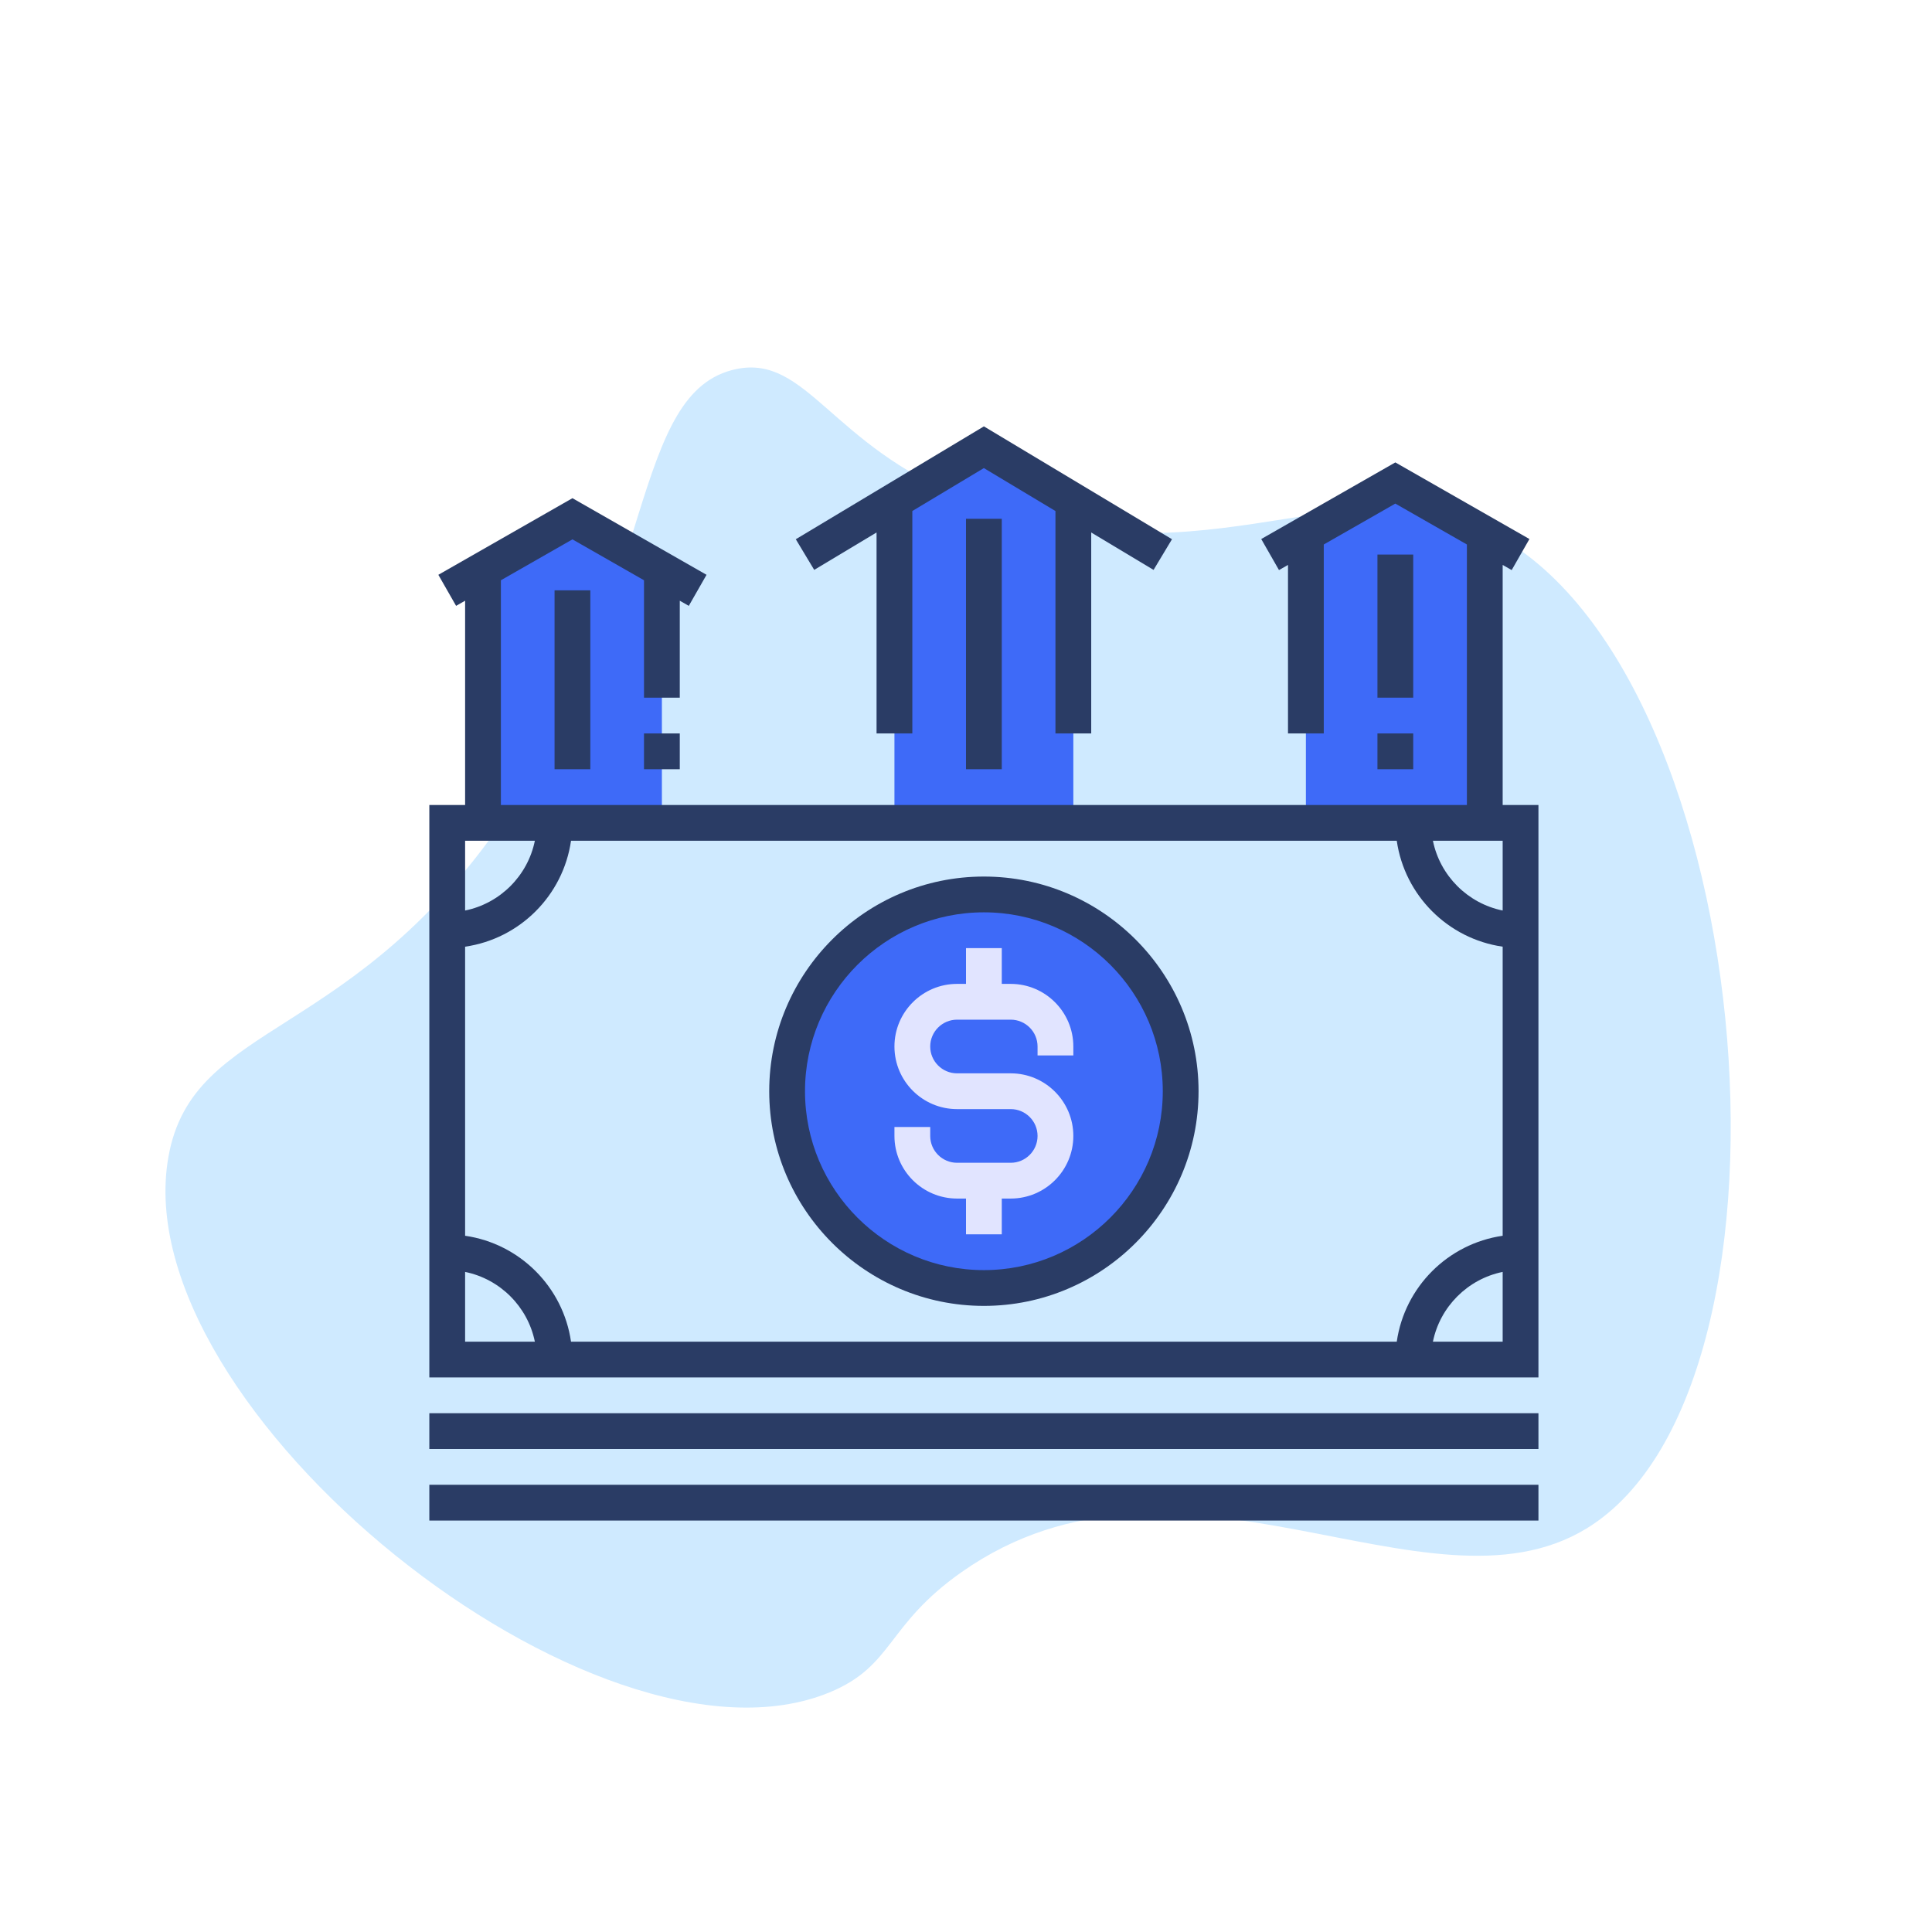
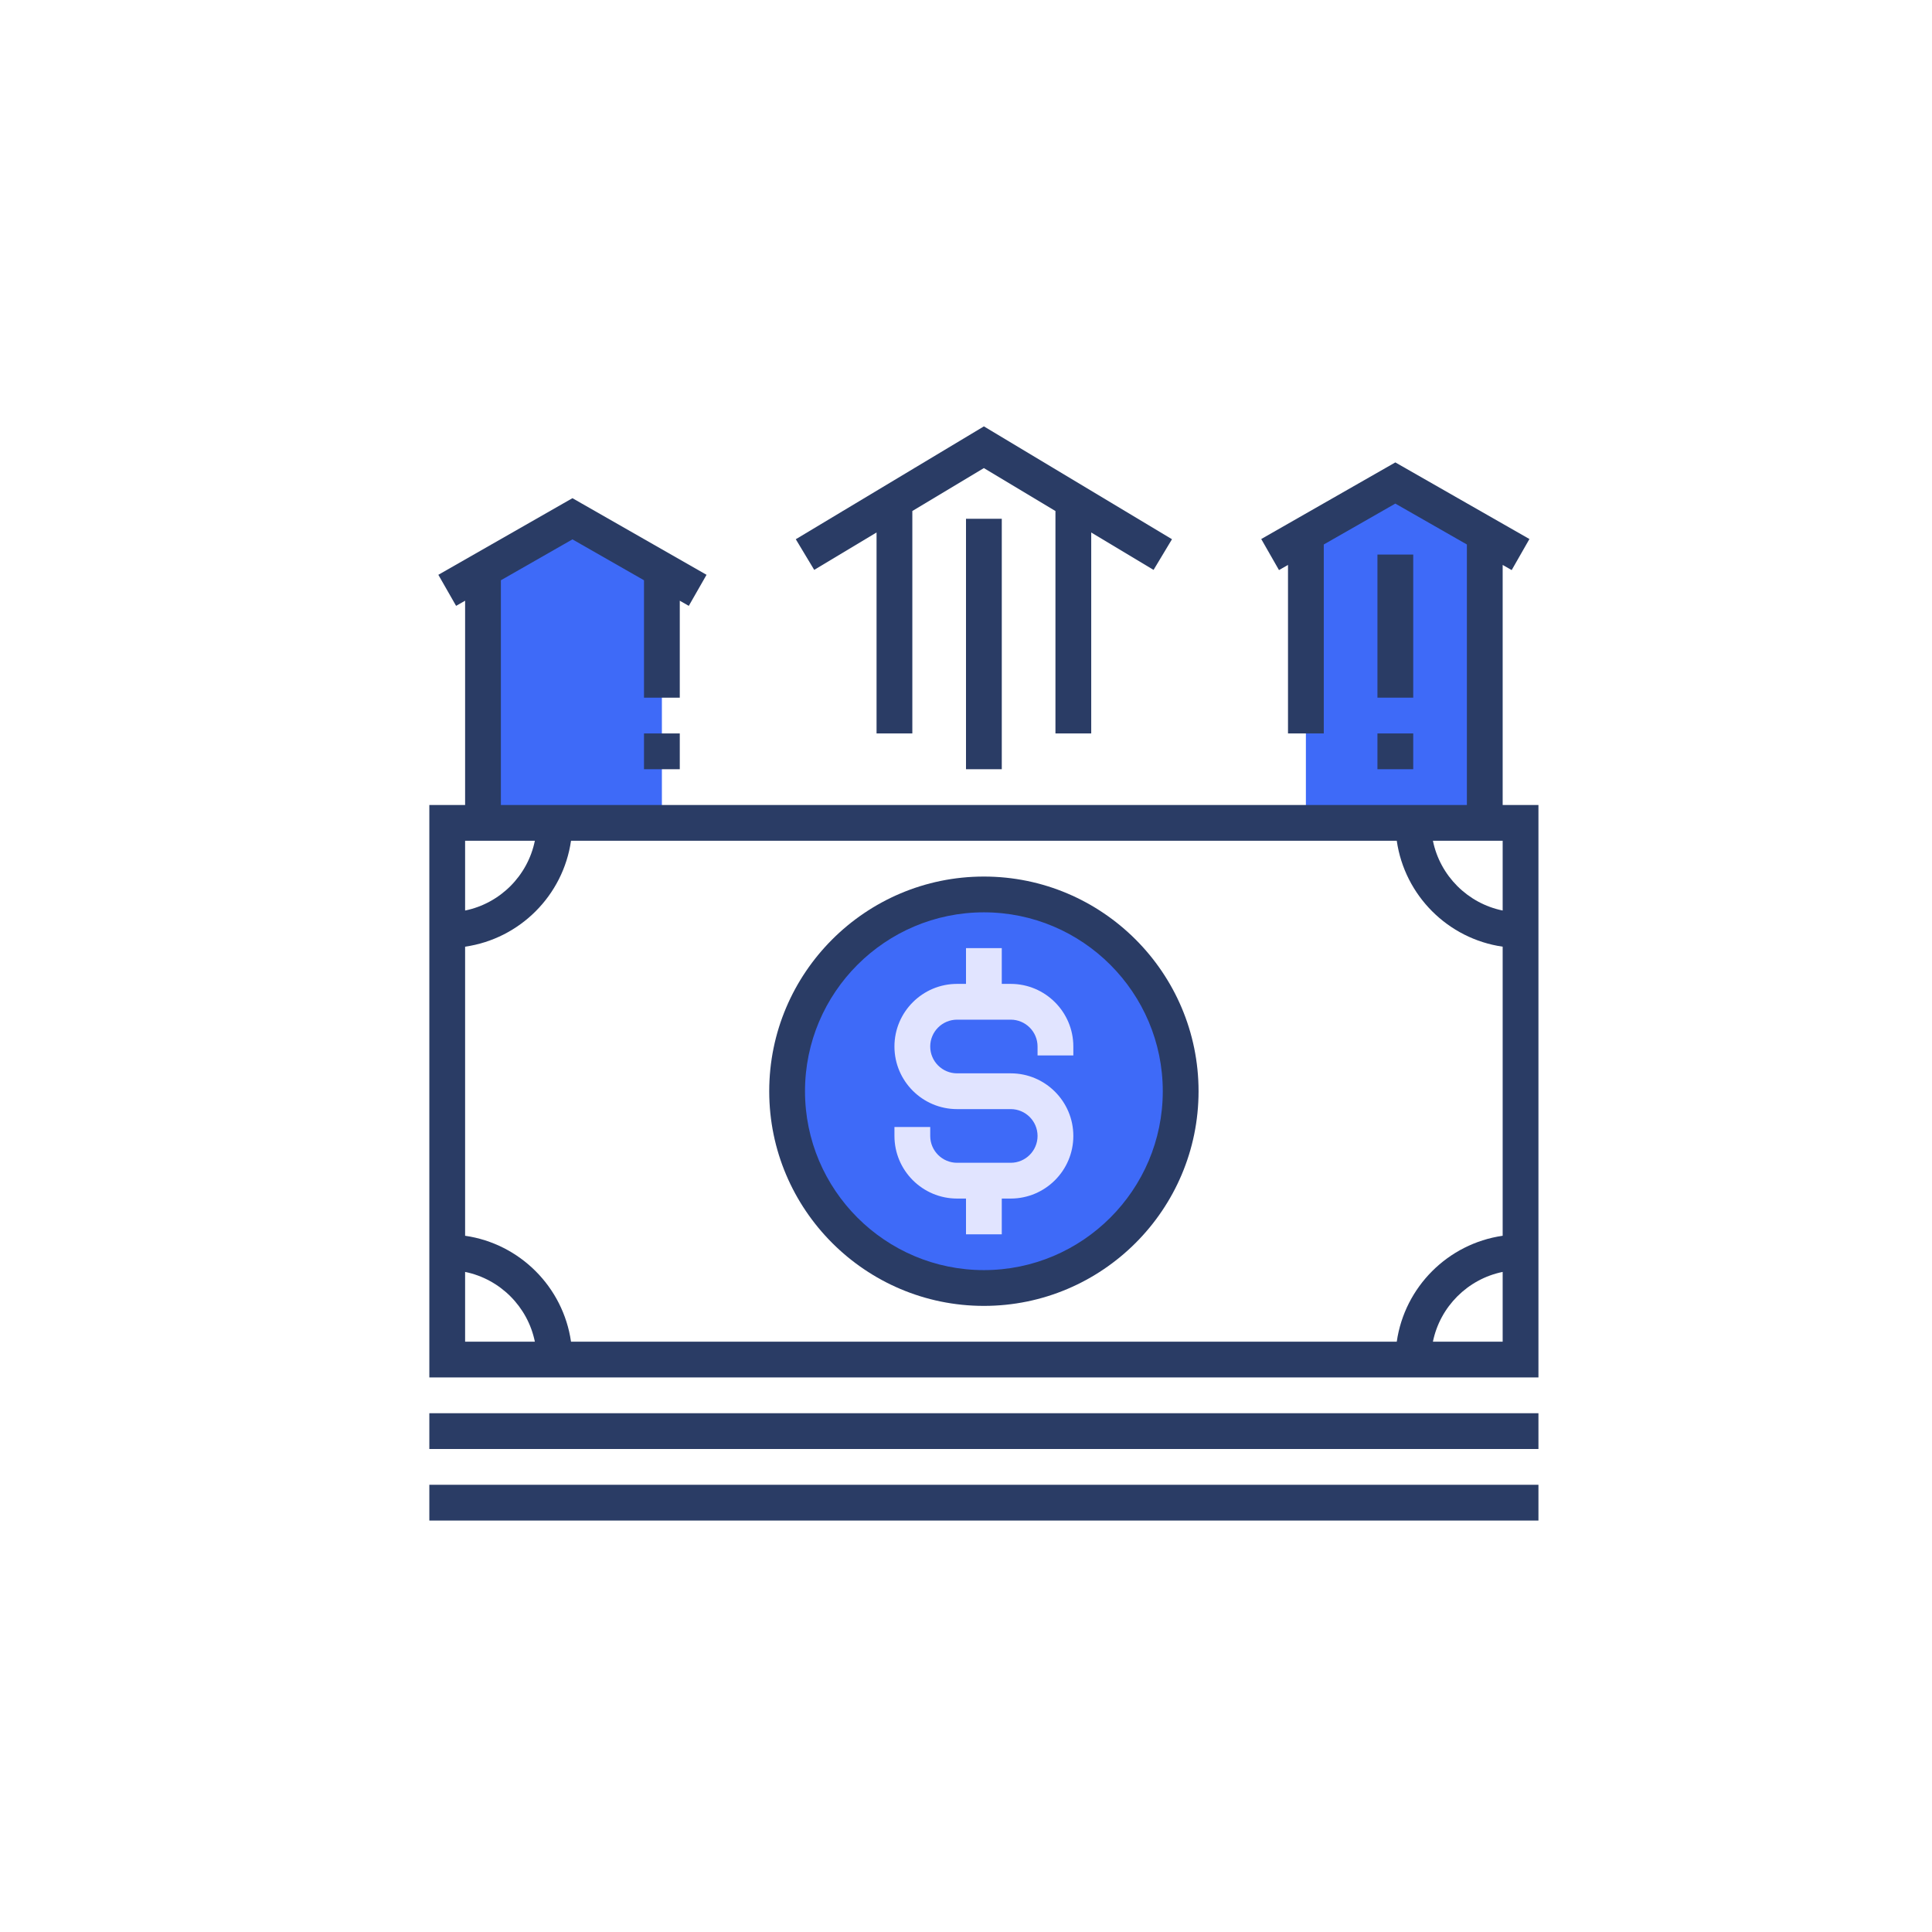
<svg xmlns="http://www.w3.org/2000/svg" width="108" height="108" viewBox="0 0 108 108" fill="none">
-   <path d="M41.175 20.628C45.093 19.828 46.49 24.9 53.793 27.803C66.897 33.013 74.6 25.991 82.581 29.397C98.237 36.078 101.862 77.431 88.678 85.45C79.753 90.878 65.912 79.347 53.759 87.878C49.522 90.853 49.968 93.122 46.368 94.607C33.359 99.966 6.94 78.75 9.412 64.685C10.778 56.919 19.843 58.353 28.525 45.269C36.681 32.972 35.218 21.847 41.175 20.628Z" fill="#CFEAFF" />
  <path d="M37 46H27V32L32 29L37 32V46Z" fill="#3E6AF8" />
  <path d="M83 46H73V30L78 27L83 30V46Z" fill="#3E6AF8" />
-   <path d="M60 46H50V28L55 25L60 28V46Z" fill="#3E6AF8" />
  <path d="M55 72C61.075 72 66 67.075 66 61C66 54.925 61.075 50 55 50C48.925 50 44 54.925 44 61C44 67.075 48.925 72 55 72Z" fill="#3E6AF8" />
  <path d="M84 45V31.58L84.504 31.868L85.496 30.132L78 25.849L70.504 30.132L71.496 31.868L72 31.58V41H74V30.437L78 28.151L82 30.437V45H28V32.437L32 30.151L36 32.437V39H38V33.58L38.504 33.868L39.496 32.132L32 27.849L24.504 32.132L25.496 33.868L26 33.58V45H24V77H86V45H84ZM78.08 75H31.92C31.479 71.941 29.059 69.521 26 69.08V52.92C29.059 52.479 31.479 50.059 31.92 47H78.08C78.521 50.059 80.941 52.479 84 52.92V69.08C80.941 69.521 78.521 71.941 78.08 75ZM80.101 47H84V50.899C82.044 50.5 80.5 48.956 80.101 47ZM29.899 47C29.5 48.956 27.956 50.5 26 50.899V47H29.899ZM26 71.101C27.956 71.5 29.5 73.044 29.899 75H26V71.101ZM80.101 75C80.5 73.044 82.044 71.5 84 71.101V75H80.101Z" fill="#2A3C65" />
  <path d="M55 49C48.383 49 43 54.383 43 61C43 67.617 48.383 73 55 73C61.617 73 67 67.617 67 61C67 54.383 61.617 49 55 49ZM55 71C49.486 71 45 66.514 45 61C45 55.486 49.486 51 55 51C60.514 51 65 55.486 65 61C65 66.514 60.514 71 55 71Z" fill="#2A3C65" />
  <path d="M86 79H24V81H86V79Z" fill="#2A3C65" />
  <path d="M86 83H24V85H86V83Z" fill="#2A3C65" />
  <path d="M79 41H77V43H79V41Z" fill="#2A3C65" />
  <path d="M79 31H77V39H79V31Z" fill="#2A3C65" />
-   <path d="M33 33H31V43H33V33Z" fill="#2A3C65" />
  <path d="M49 29.766V41H51V28.566L55 26.166L59 28.566V41H61V29.766L64.485 31.857L65.515 30.143L55 23.834L44.485 30.143L45.515 31.857L49 29.766Z" fill="#2A3C65" />
  <path d="M56 29H54V43H56V29Z" fill="#2A3C65" />
  <path d="M38 41H36V43H38V41Z" fill="#2A3C65" />
  <path d="M56.5 55H56V53H54V55H53.5C51.57 55 50 56.57 50 58.5C50 60.43 51.57 62 53.5 62H56.5C57.327 62 58 62.673 58 63.5C58 64.327 57.327 65 56.5 65H53.5C52.673 65 52 64.327 52 63.5V63H50V63.5C50 65.43 51.57 67 53.5 67H54V69H56V67H56.5C58.43 67 60 65.43 60 63.5C60 61.57 58.43 60 56.5 60H53.5C52.673 60 52 59.327 52 58.5C52 57.673 52.673 57 53.5 57H56.5C57.327 57 58 57.673 58 58.5V59H60V58.5C60 56.57 58.43 55 56.5 55Z" fill="#E1E4FF" />
</svg>